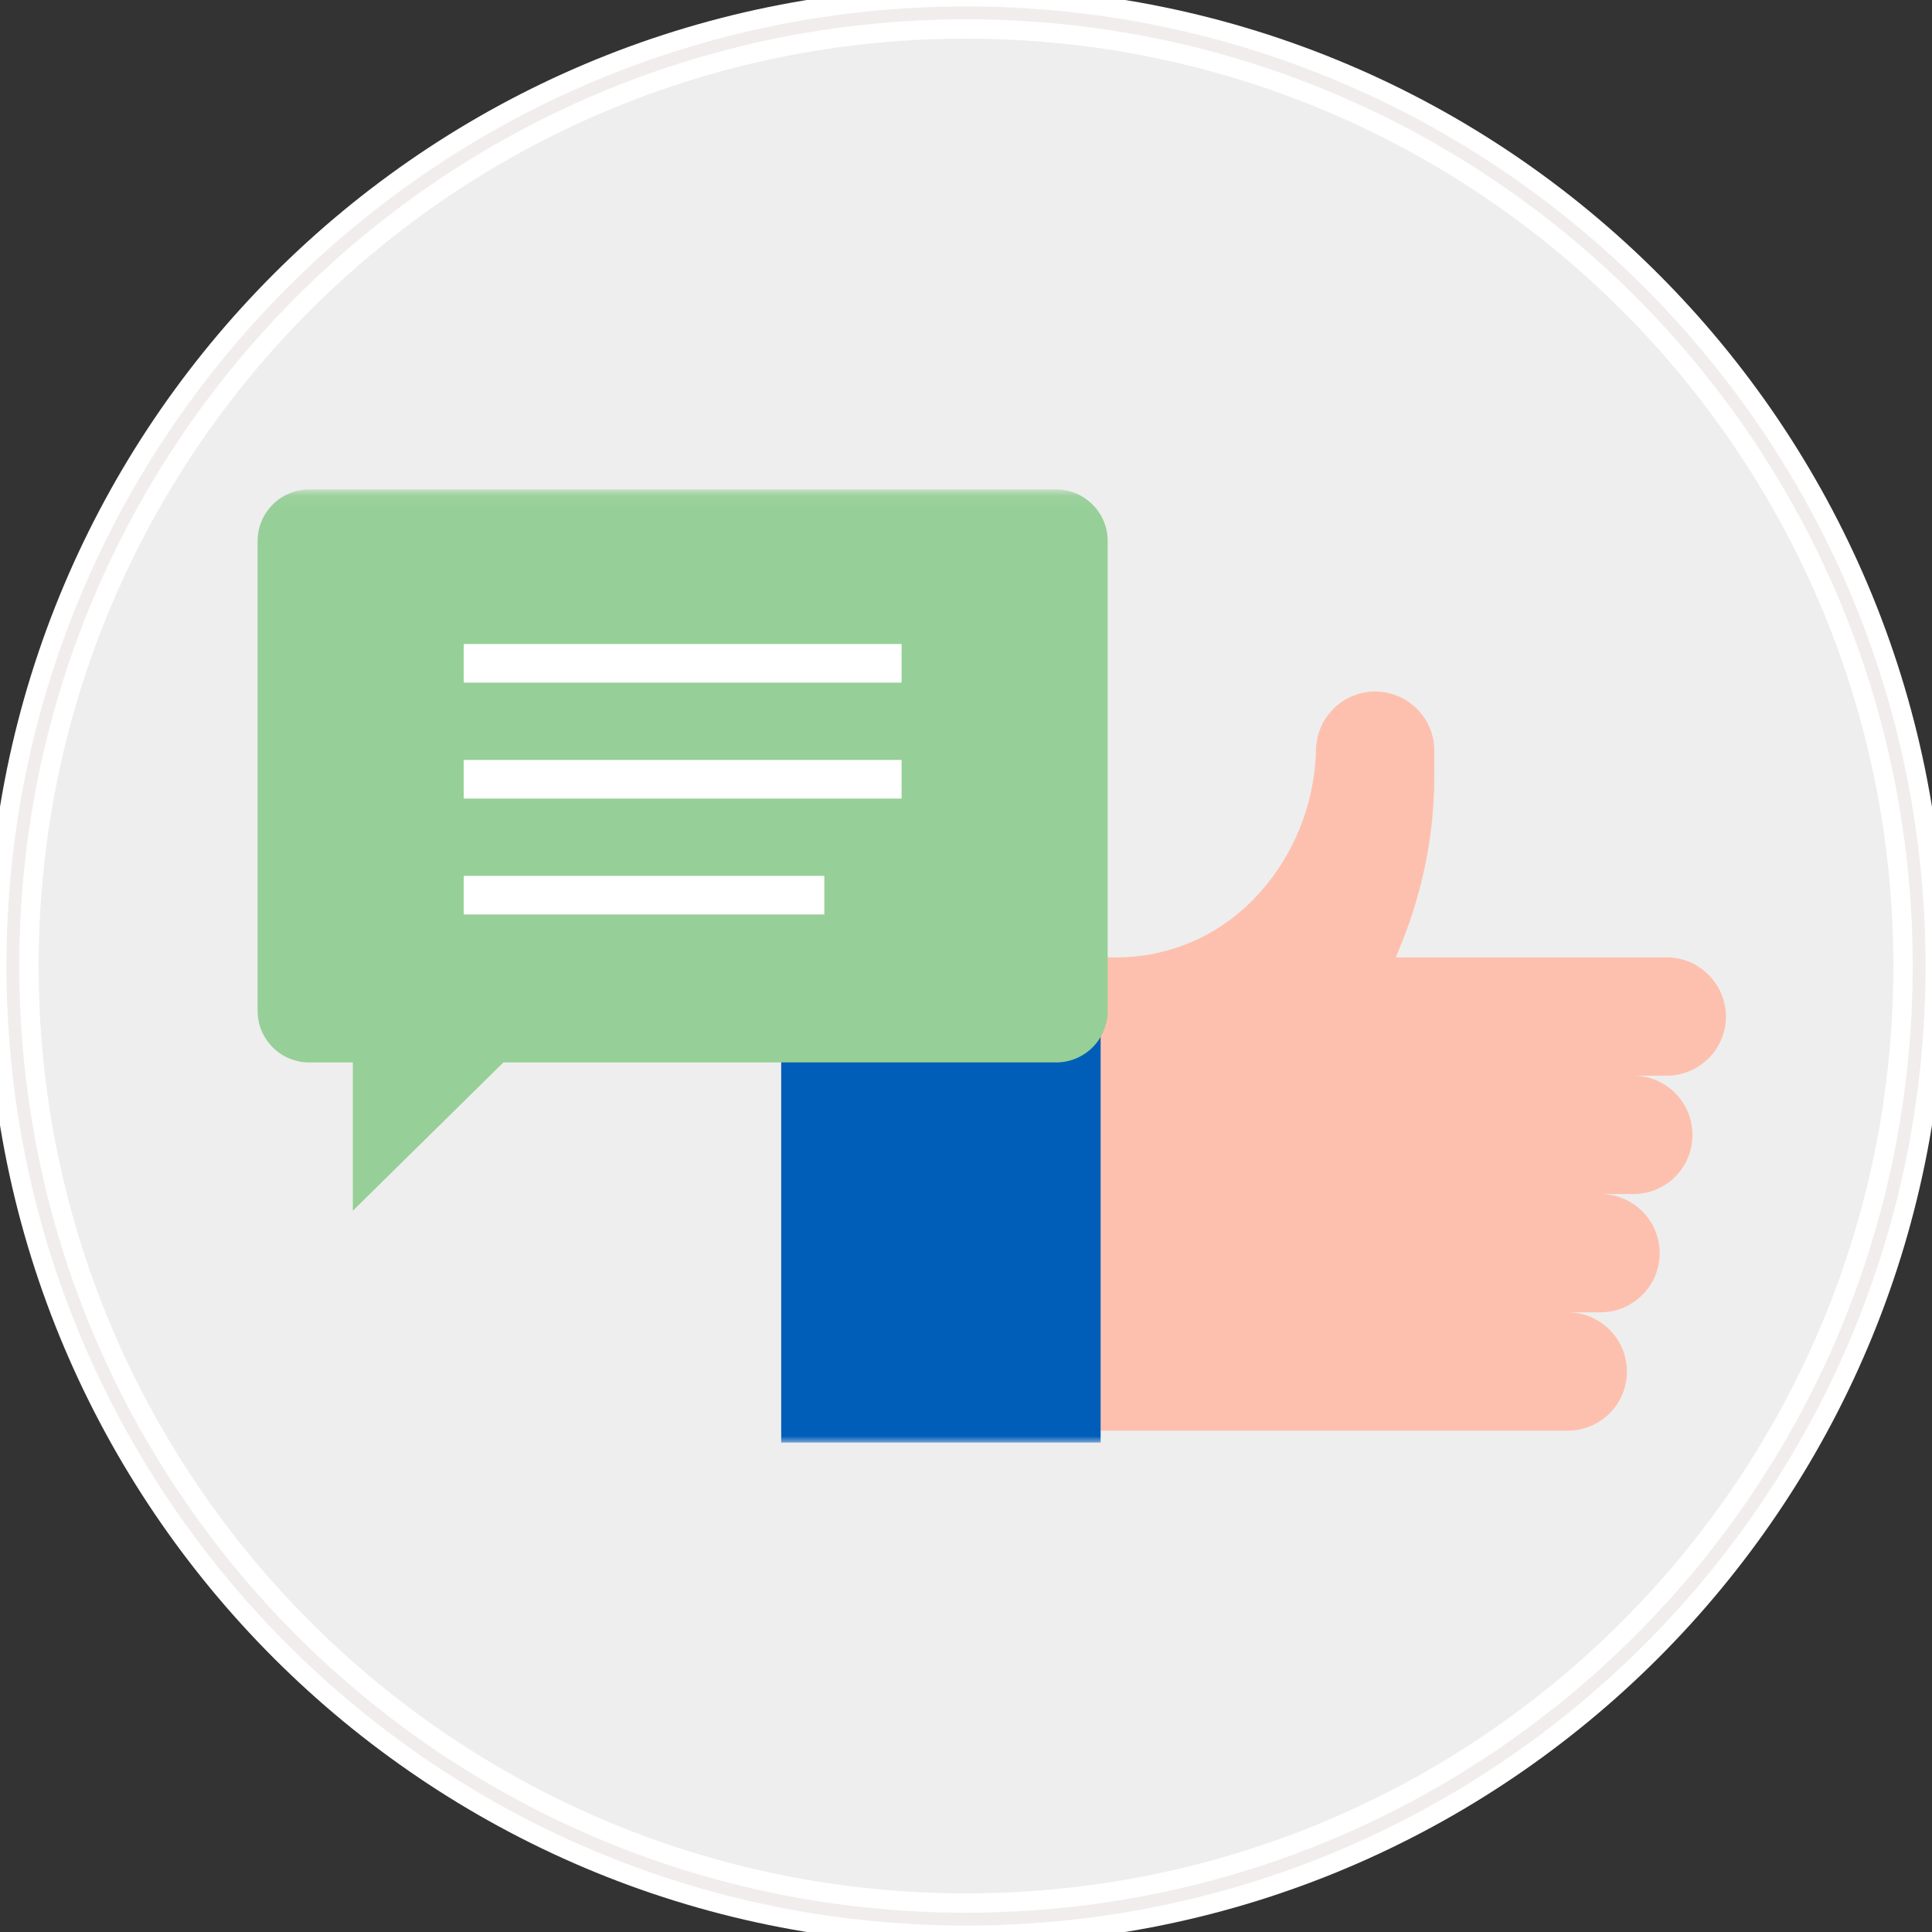
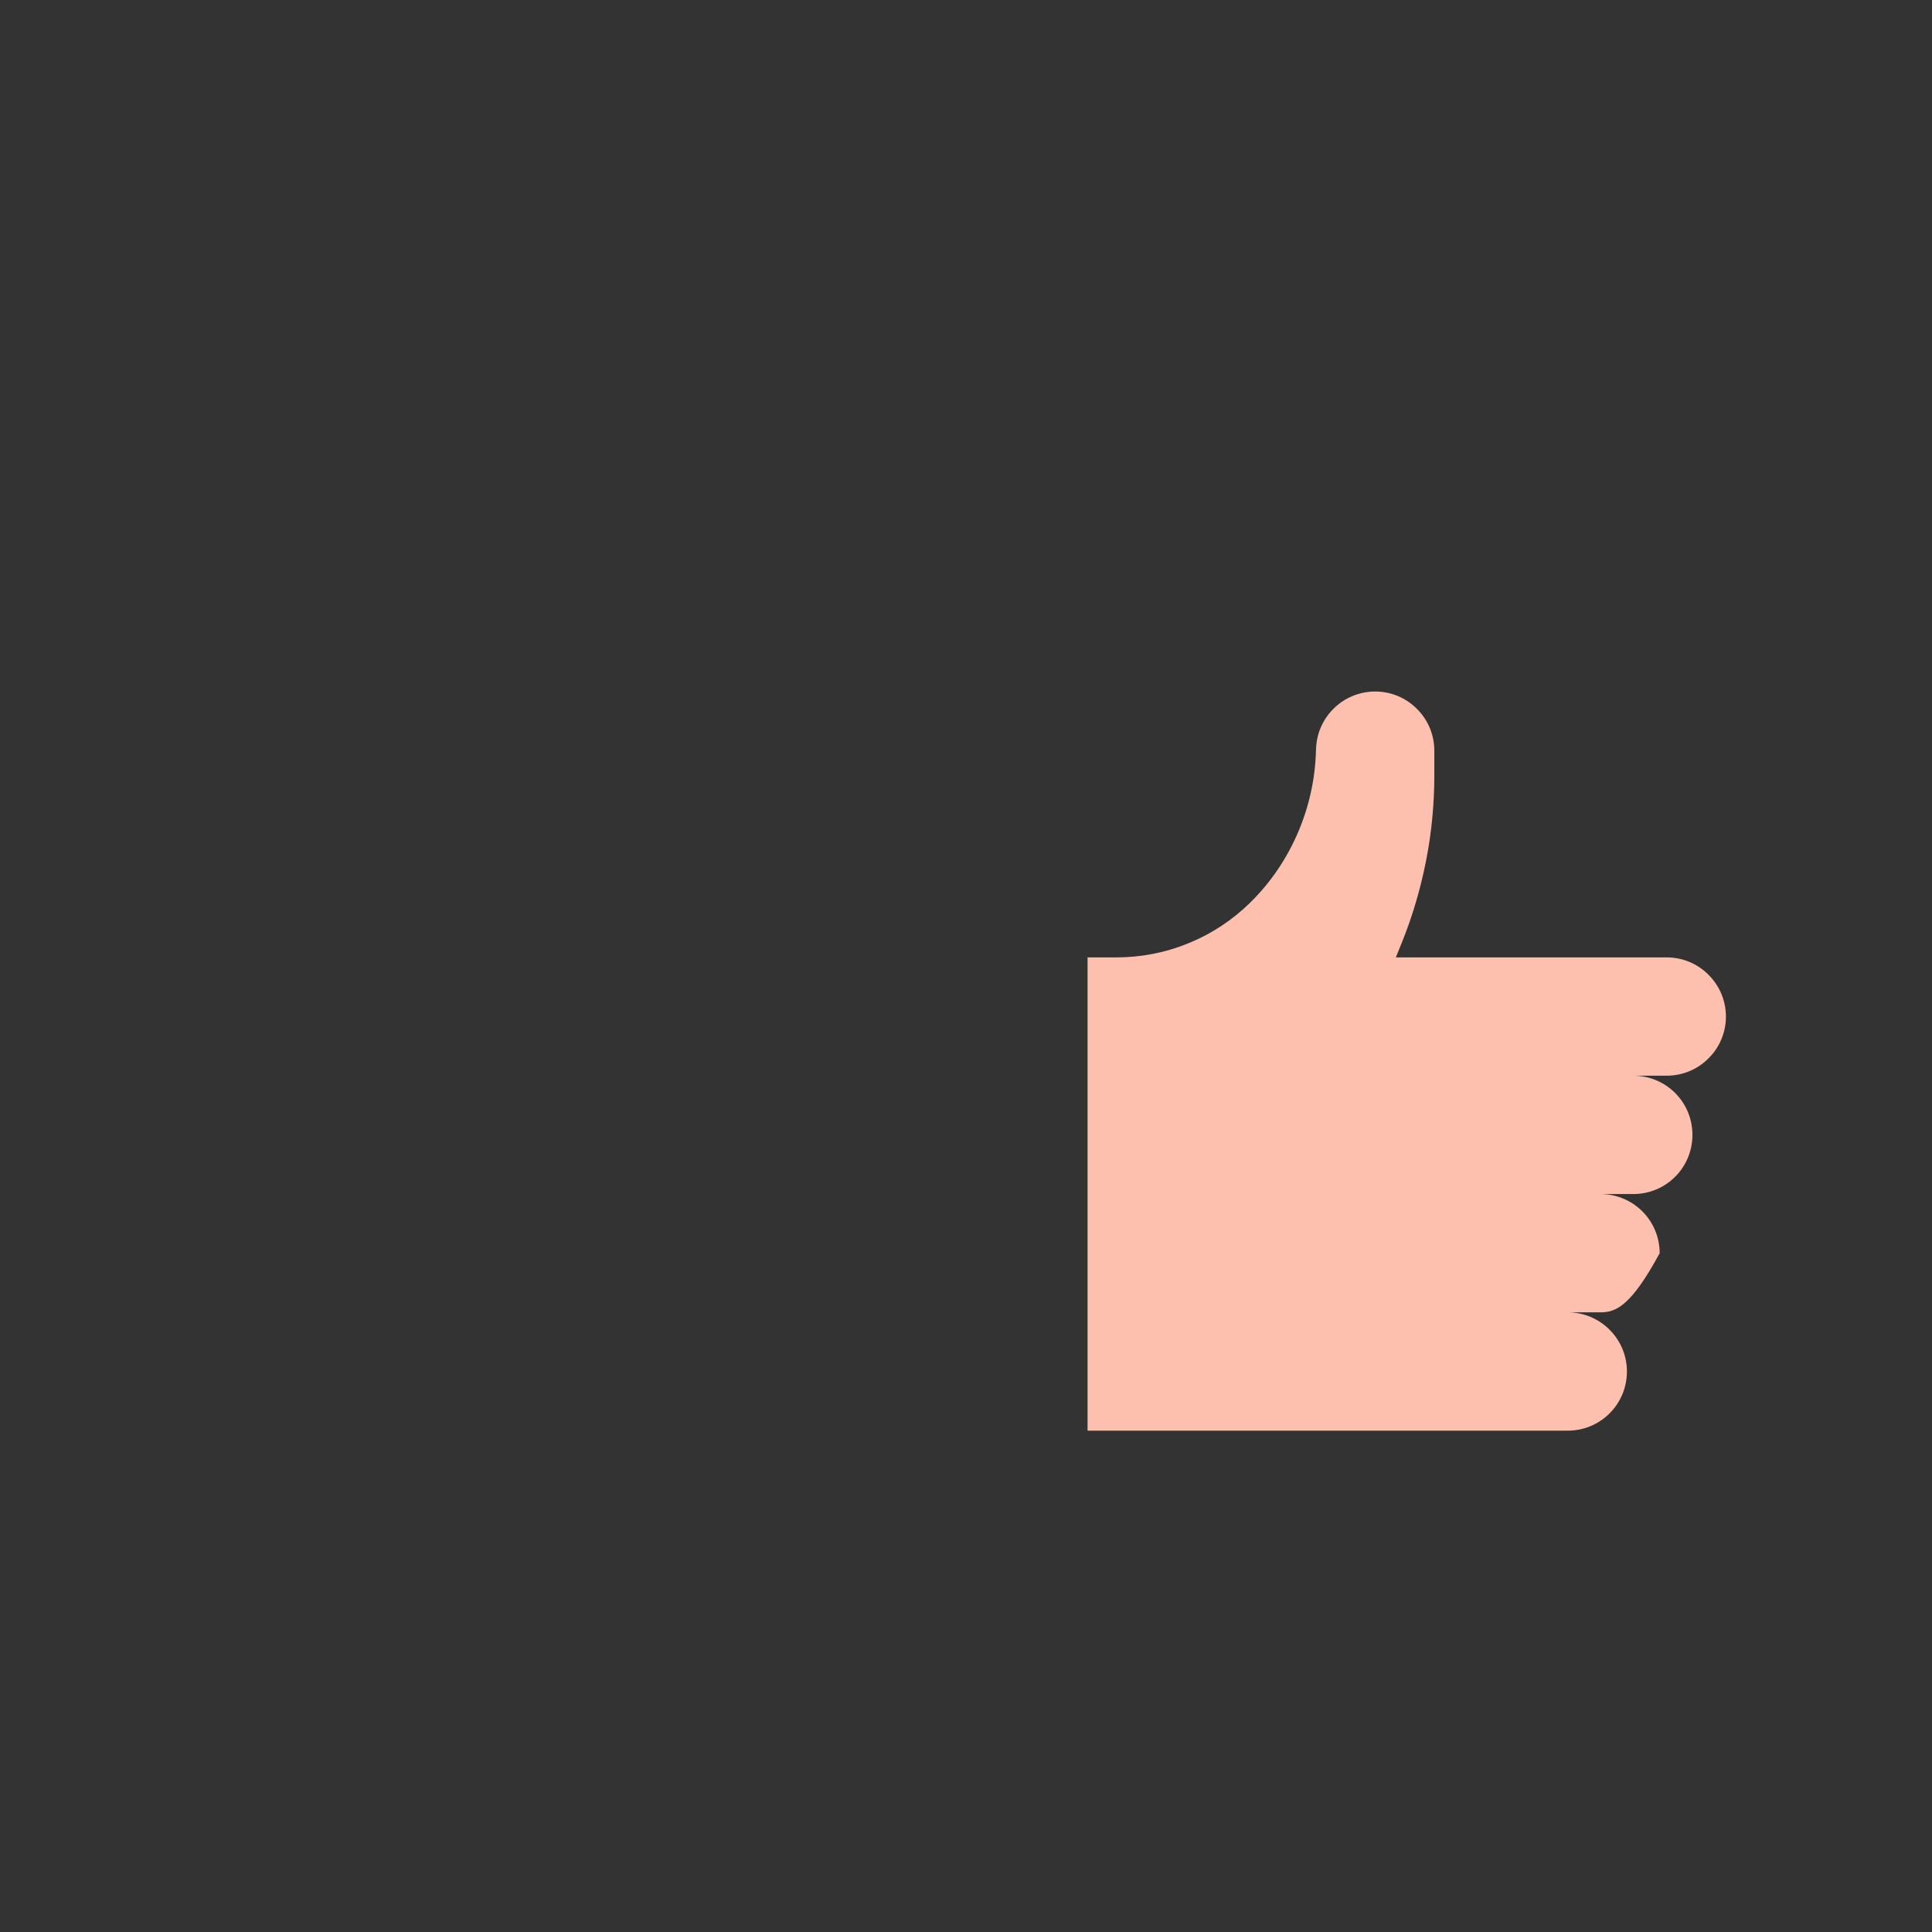
<svg xmlns="http://www.w3.org/2000/svg" xmlns:ns1="http://www.bohemiancoding.com/sketch/ns" xmlns:xlink="http://www.w3.org/1999/xlink" width="150px" height="150px" viewBox="0 0 150 150" version="1.1">
  <rect x="0" y="0" width="150" height="150" fill="#333333" stroke="none" />
  <title>user-feedback</title>
  <desc>Created with Sketch.</desc>
  <defs>
-     <path id="path-1" d="M74,148 C114.869,148 148,114.869 148,74 C148,33.131 114.869,0 74,0 C33.131,0 0,33.131 0,74 C0,114.869 33.131,148 74,148 Z" />
-     <path id="path-2" d="M0,0.07 L117,0.07 L117,74 L0,74" />
-     <path id="path-4" d="M0,0.07 L117,0.07 L117,74 L0,74 L0,0.07 Z" />
-   </defs>
+     </defs>
  <g id="Design-portfoilo-site" stroke="none" stroke-width="1" fill="none" fill-rule="evenodd" ns1:type="MSPage">
    <g id="Design-portfolio_v1_hover" ns1:type="MSArtboardGroup" transform="translate(-1117, -1127)">
      <g id="Cards" ns1:type="MSLayerGroup" transform="translate(0, 1047)">
        <g id="user-feedback" transform="translate(1118, 81)">
          <g id="Oval-1">
            <use stroke="#FFFFFF" stroke-width="4" fill="#EEEEEE" fill-rule="evenodd" ns1:type="MSShapeGroup" xlink:href="#path-1" />
            <use stroke="#F2EDED" stroke-width="1" fill="none" xlink:href="#path-1" />
          </g>
          <g id="Page-1" transform="translate(16, 37)">
            <g id="Group-3">
              <mask id="mask-3" ns1:name="Clip 2" fill="white">
                <use xlink:href="#path-2" />
              </mask>
              <g id="Clip-2" />
            </g>
-             <path d="M91.374,36.332 L112.408,36.332 C113.581,36.332 114.755,36.782 115.65,37.684 C116.548,38.58 117,39.752 117,40.928 C117,42.1 116.548,43.278 115.65,44.168 C114.755,45.067 113.581,45.516 112.408,45.516 L109.859,45.516 C111.024,45.529 112.178,45.981 113.061,46.863 C113.956,47.761 114.4,48.935 114.4,50.109 C114.4,51.291 113.956,52.461 113.061,53.361 C112.165,54.259 110.99,54.705 109.806,54.705 L107.316,54.705 C108.473,54.719 109.626,55.171 110.507,56.045 C111.406,56.943 111.856,58.119 111.856,59.299 C111.856,60.473 111.406,61.649 110.507,62.541 C109.613,63.438 108.438,63.889 107.264,63.889 L104.792,63.889 C105.947,63.909 107.086,64.359 107.965,65.238 C108.863,66.134 109.313,67.308 109.313,68.48 C109.313,69.666 108.863,70.838 107.965,71.736 C107.066,72.633 105.894,73.076 104.711,73.076 L76.731,73.076 L67.439,73.076 L67.439,36.332 L69.684,36.332 C71.55,36.332 73.457,35.982 75.297,35.221 C77.135,34.475 78.737,33.385 80.076,32.068 C81.657,30.51 82.928,28.66 83.84,26.482 C84.75,24.301 85.178,22.041 85.178,19.816 L85.178,20.285 C85.178,19.109 85.622,17.937 86.52,17.041 C87.414,16.137 88.595,15.689 89.77,15.689 C90.943,15.689 92.115,16.137 93.014,17.041 C93.914,17.937 94.36,19.109 94.36,20.285 L94.36,22.221 C94.36,24.391 94.156,26.596 93.725,28.799 C93.293,31.004 92.665,33.127 91.856,35.135 L91.374,36.332 Z" id="Fill-1" fill="#FEC0AE" ns1:type="MSShapeGroup" />
+             <path d="M91.374,36.332 L112.408,36.332 C113.581,36.332 114.755,36.782 115.65,37.684 C116.548,38.58 117,39.752 117,40.928 C117,42.1 116.548,43.278 115.65,44.168 C114.755,45.067 113.581,45.516 112.408,45.516 L109.859,45.516 C111.024,45.529 112.178,45.981 113.061,46.863 C113.956,47.761 114.4,48.935 114.4,50.109 C114.4,51.291 113.956,52.461 113.061,53.361 C112.165,54.259 110.99,54.705 109.806,54.705 L107.316,54.705 C108.473,54.719 109.626,55.171 110.507,56.045 C111.406,56.943 111.856,58.119 111.856,59.299 C109.613,63.438 108.438,63.889 107.264,63.889 L104.792,63.889 C105.947,63.909 107.086,64.359 107.965,65.238 C108.863,66.134 109.313,67.308 109.313,68.48 C109.313,69.666 108.863,70.838 107.965,71.736 C107.066,72.633 105.894,73.076 104.711,73.076 L76.731,73.076 L67.439,73.076 L67.439,36.332 L69.684,36.332 C71.55,36.332 73.457,35.982 75.297,35.221 C77.135,34.475 78.737,33.385 80.076,32.068 C81.657,30.51 82.928,28.66 83.84,26.482 C84.75,24.301 85.178,22.041 85.178,19.816 L85.178,20.285 C85.178,19.109 85.622,17.937 86.52,17.041 C87.414,16.137 88.595,15.689 89.77,15.689 C90.943,15.689 92.115,16.137 93.014,17.041 C93.914,17.937 94.36,19.109 94.36,20.285 L94.36,22.221 C94.36,24.391 94.156,26.596 93.725,28.799 C93.293,31.004 92.665,33.127 91.856,35.135 L91.374,36.332 Z" id="Fill-1" fill="#FEC0AE" ns1:type="MSShapeGroup" />
            <mask id="mask-5" ns1:name="Clip 13" fill="white">
              <use xlink:href="#path-4" />
            </mask>
            <g id="Clip-13" />
            <path d="M43.652,74 L68.453,74 L68.453,35.416 L43.652,35.416 L43.652,74 Z" id="Fill-12" fill="#005EB8" ns1:type="MSShapeGroup" mask="url(#mask-5)" />
-             <path d="M64.995,0 C67.207,0 69,1.799 69,4.007 L69,40.48 C69,42.692 67.218,44.486 65,44.486 L22.083,44.486 L10.395,56 L10.395,44.486 L7.001,44.486 C4.791,44.486 3,42.687 3,40.48 L3,4.007 C3,1.794 4.8,0 7.005,0 L64.995,0 Z" id="Fill-14" fill="#96CF97" ns1:type="MSShapeGroup" mask="url(#mask-5)" />
            <path d="M19,12 L53,12 L53,15 L19,15 L19,12 Z M19,21 L53,21 L53,24 L19,24 L19,21 Z M19,30 L47,30 L47,33 L19,33 L19,30 Z" id="Rectangle-79" fill="#FFFFFF" ns1:type="MSShapeGroup" mask="url(#mask-5)" />
          </g>
        </g>
      </g>
    </g>
  </g>
</svg>